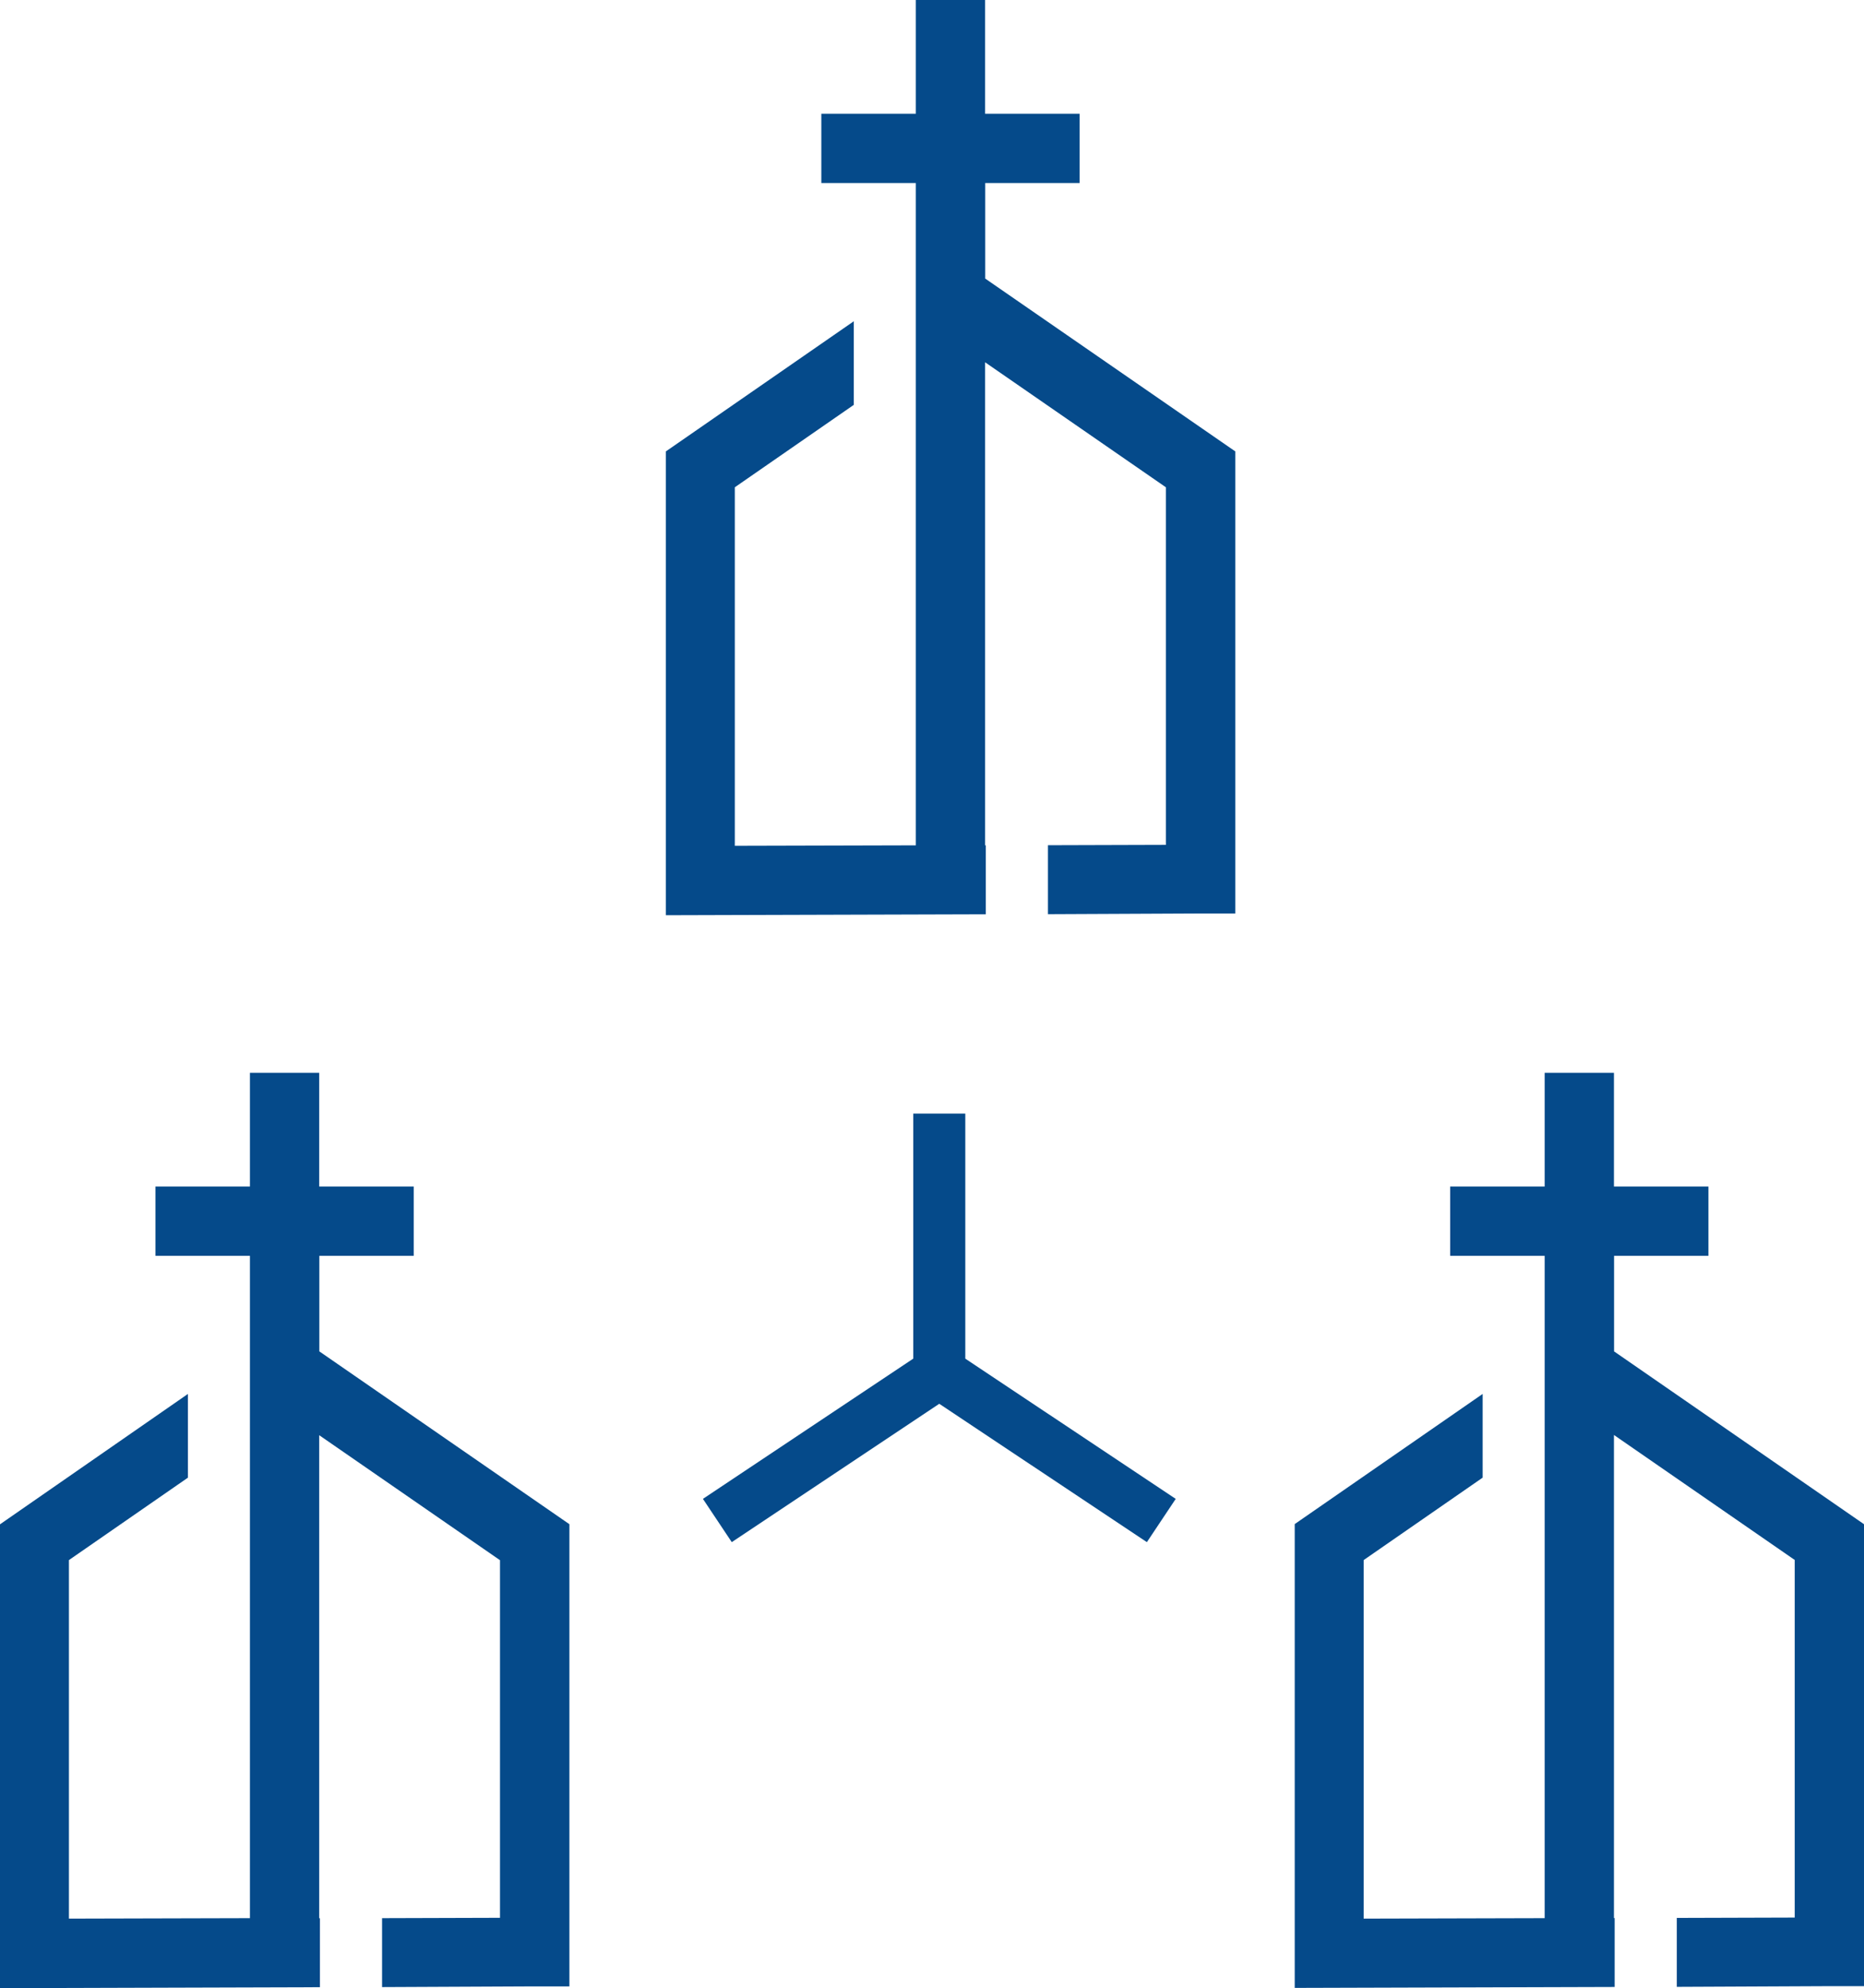
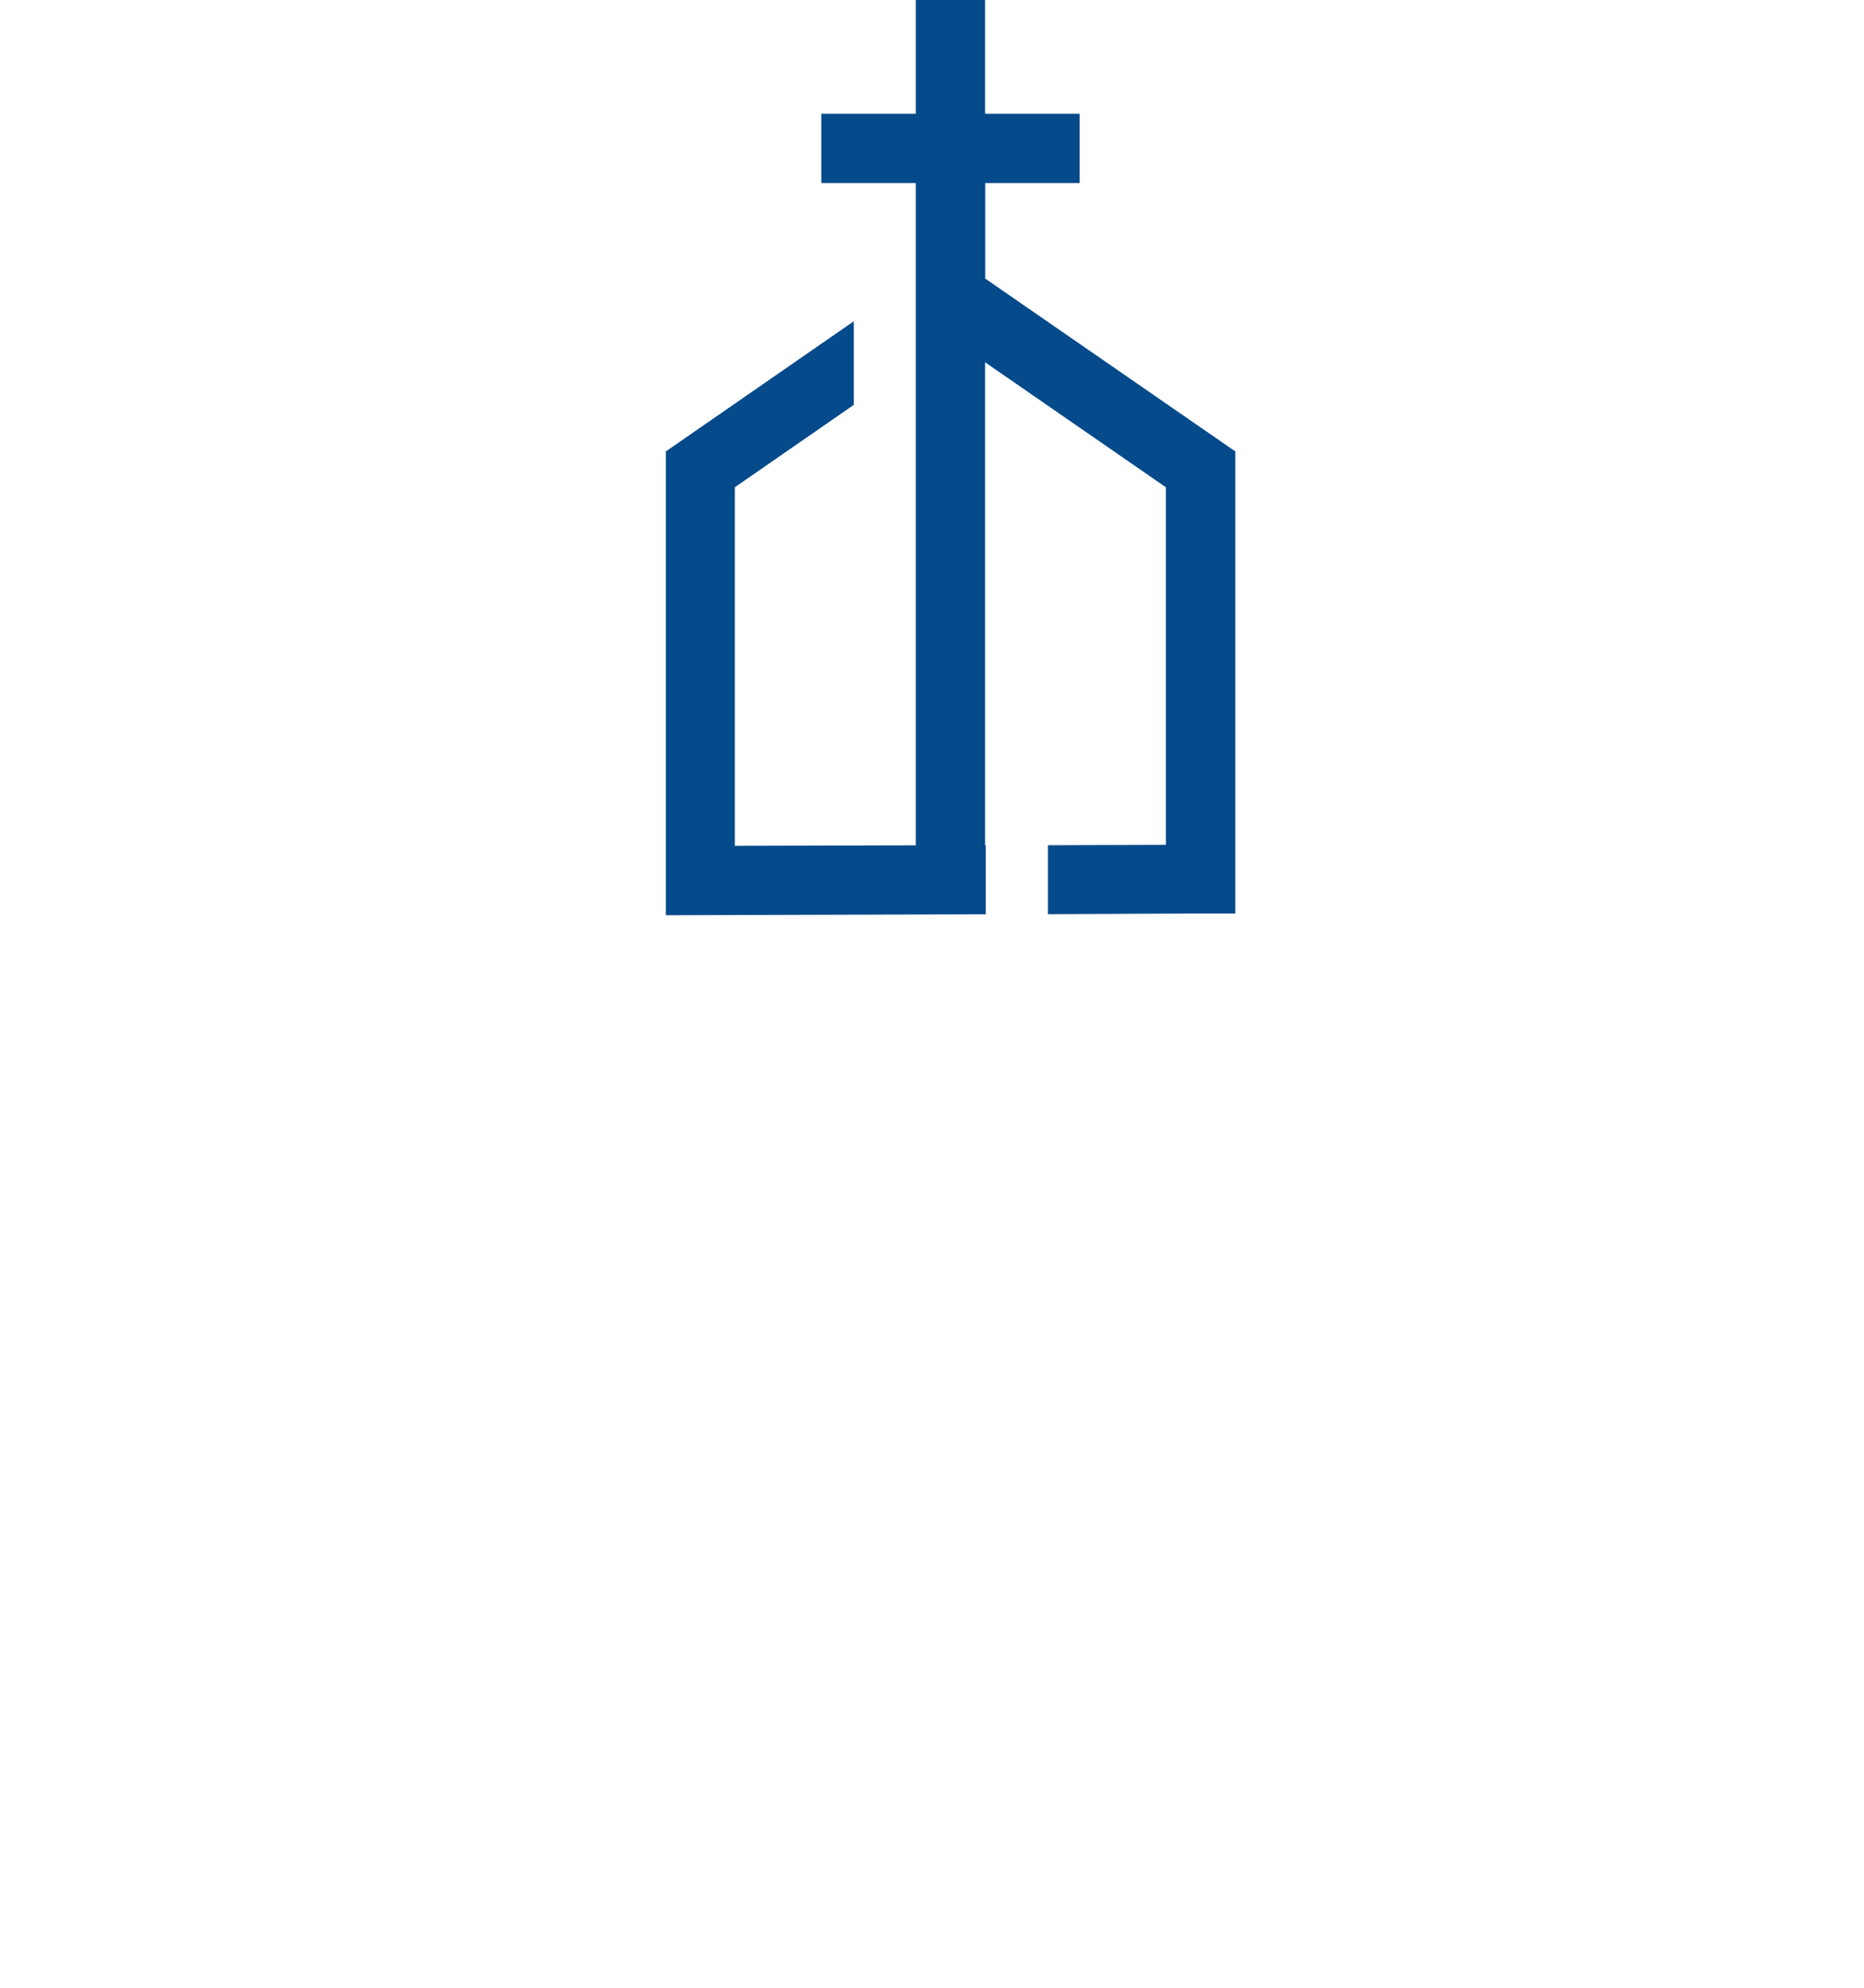
<svg xmlns="http://www.w3.org/2000/svg" version="1.1" id="Laag_1" x="0px" y="0px" viewBox="0 0 159 169.56" style="enable-background:new 0 0 159 169.56;" xml:space="preserve">
  <style type="text/css">
	.st0{fill:#054A8A;}
</style>
  <g>
-     <polygon class="st0" points="100.29,127.84 82.34,115.88 82.34,94.98 77.9,94.98 77.9,115.88 59.96,127.84 62.42,131.53    80.12,119.73 97.83,131.53  " />
-     <path id="Path_34" class="st0" d="M137.68,115.26v-8.15h8.05v-5.91h-8.06v-9.7h-5.91v9.7h-8.06v5.91h8.06v56.49l-15.44,0.04v-30.58   l10.15-7.03v-7.14l-16.03,11.1v39.56l27.29-0.08v-5.88h-0.06v-41.2l15.42,10.66v30.5l-10.06,0.03v5.88l13.02-0.06H159V130   L137.68,115.26z" />
    <path id="Path_35" class="st0" d="M84.04,23.76v-8.15h8.05V9.7h-8.06V0h-5.91v9.7h-8.06v5.91h8.06V72.1l-15.44,0.04V41.56   l10.15-7.03V27.4L56.8,38.5v39.56l27.29-0.08v-5.88h-0.06V30.9l15.42,10.66v30.5l-10.06,0.03v5.88l13.02-0.06h2.96V38.5   L84.04,23.76z" />
-     <path id="Path_36" class="st0" d="M27.24,115.26v-8.15h8.05v-5.91h-8.06v-9.7h-5.91v9.7h-8.06v5.91h8.06v56.49l-15.44,0.04v-30.58   l10.15-7.03v-7.14L0,130.01v39.56l27.29-0.08v-5.88h-0.06v-41.2l15.42,10.66v30.5l-10.06,0.03v5.88l13.02-0.06h2.96V130   L27.24,115.26z" />
  </g>
</svg>